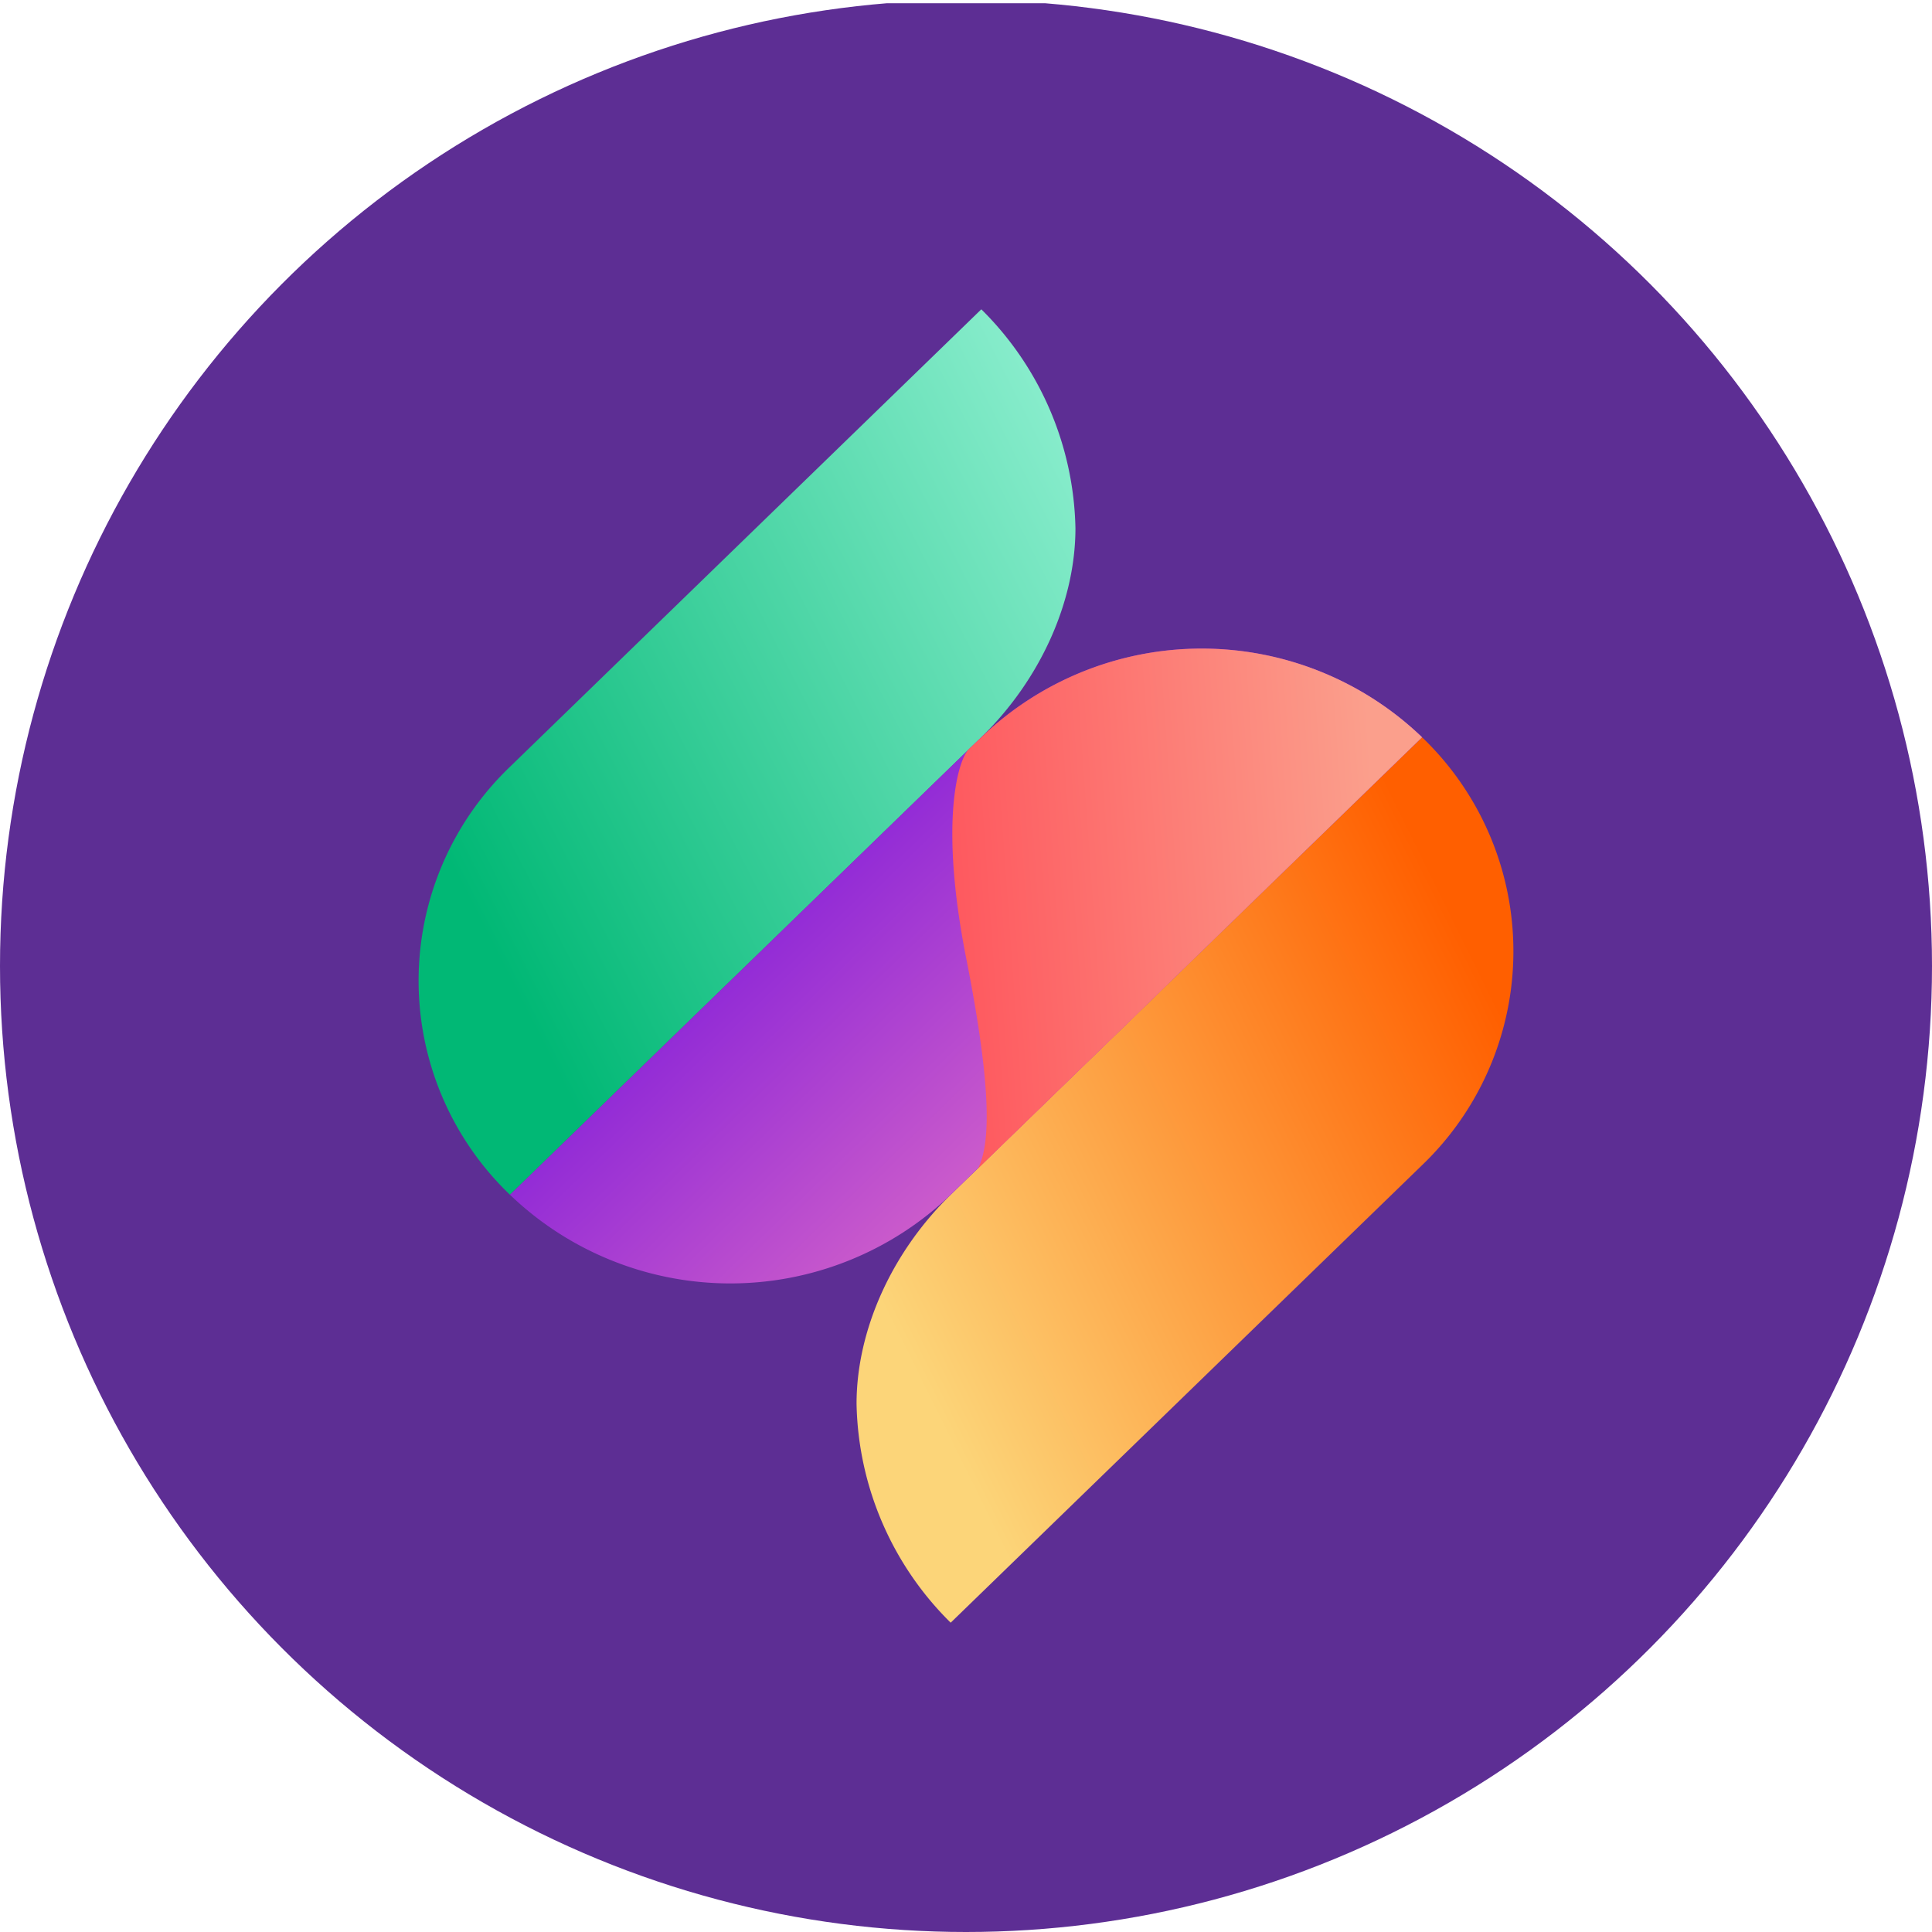
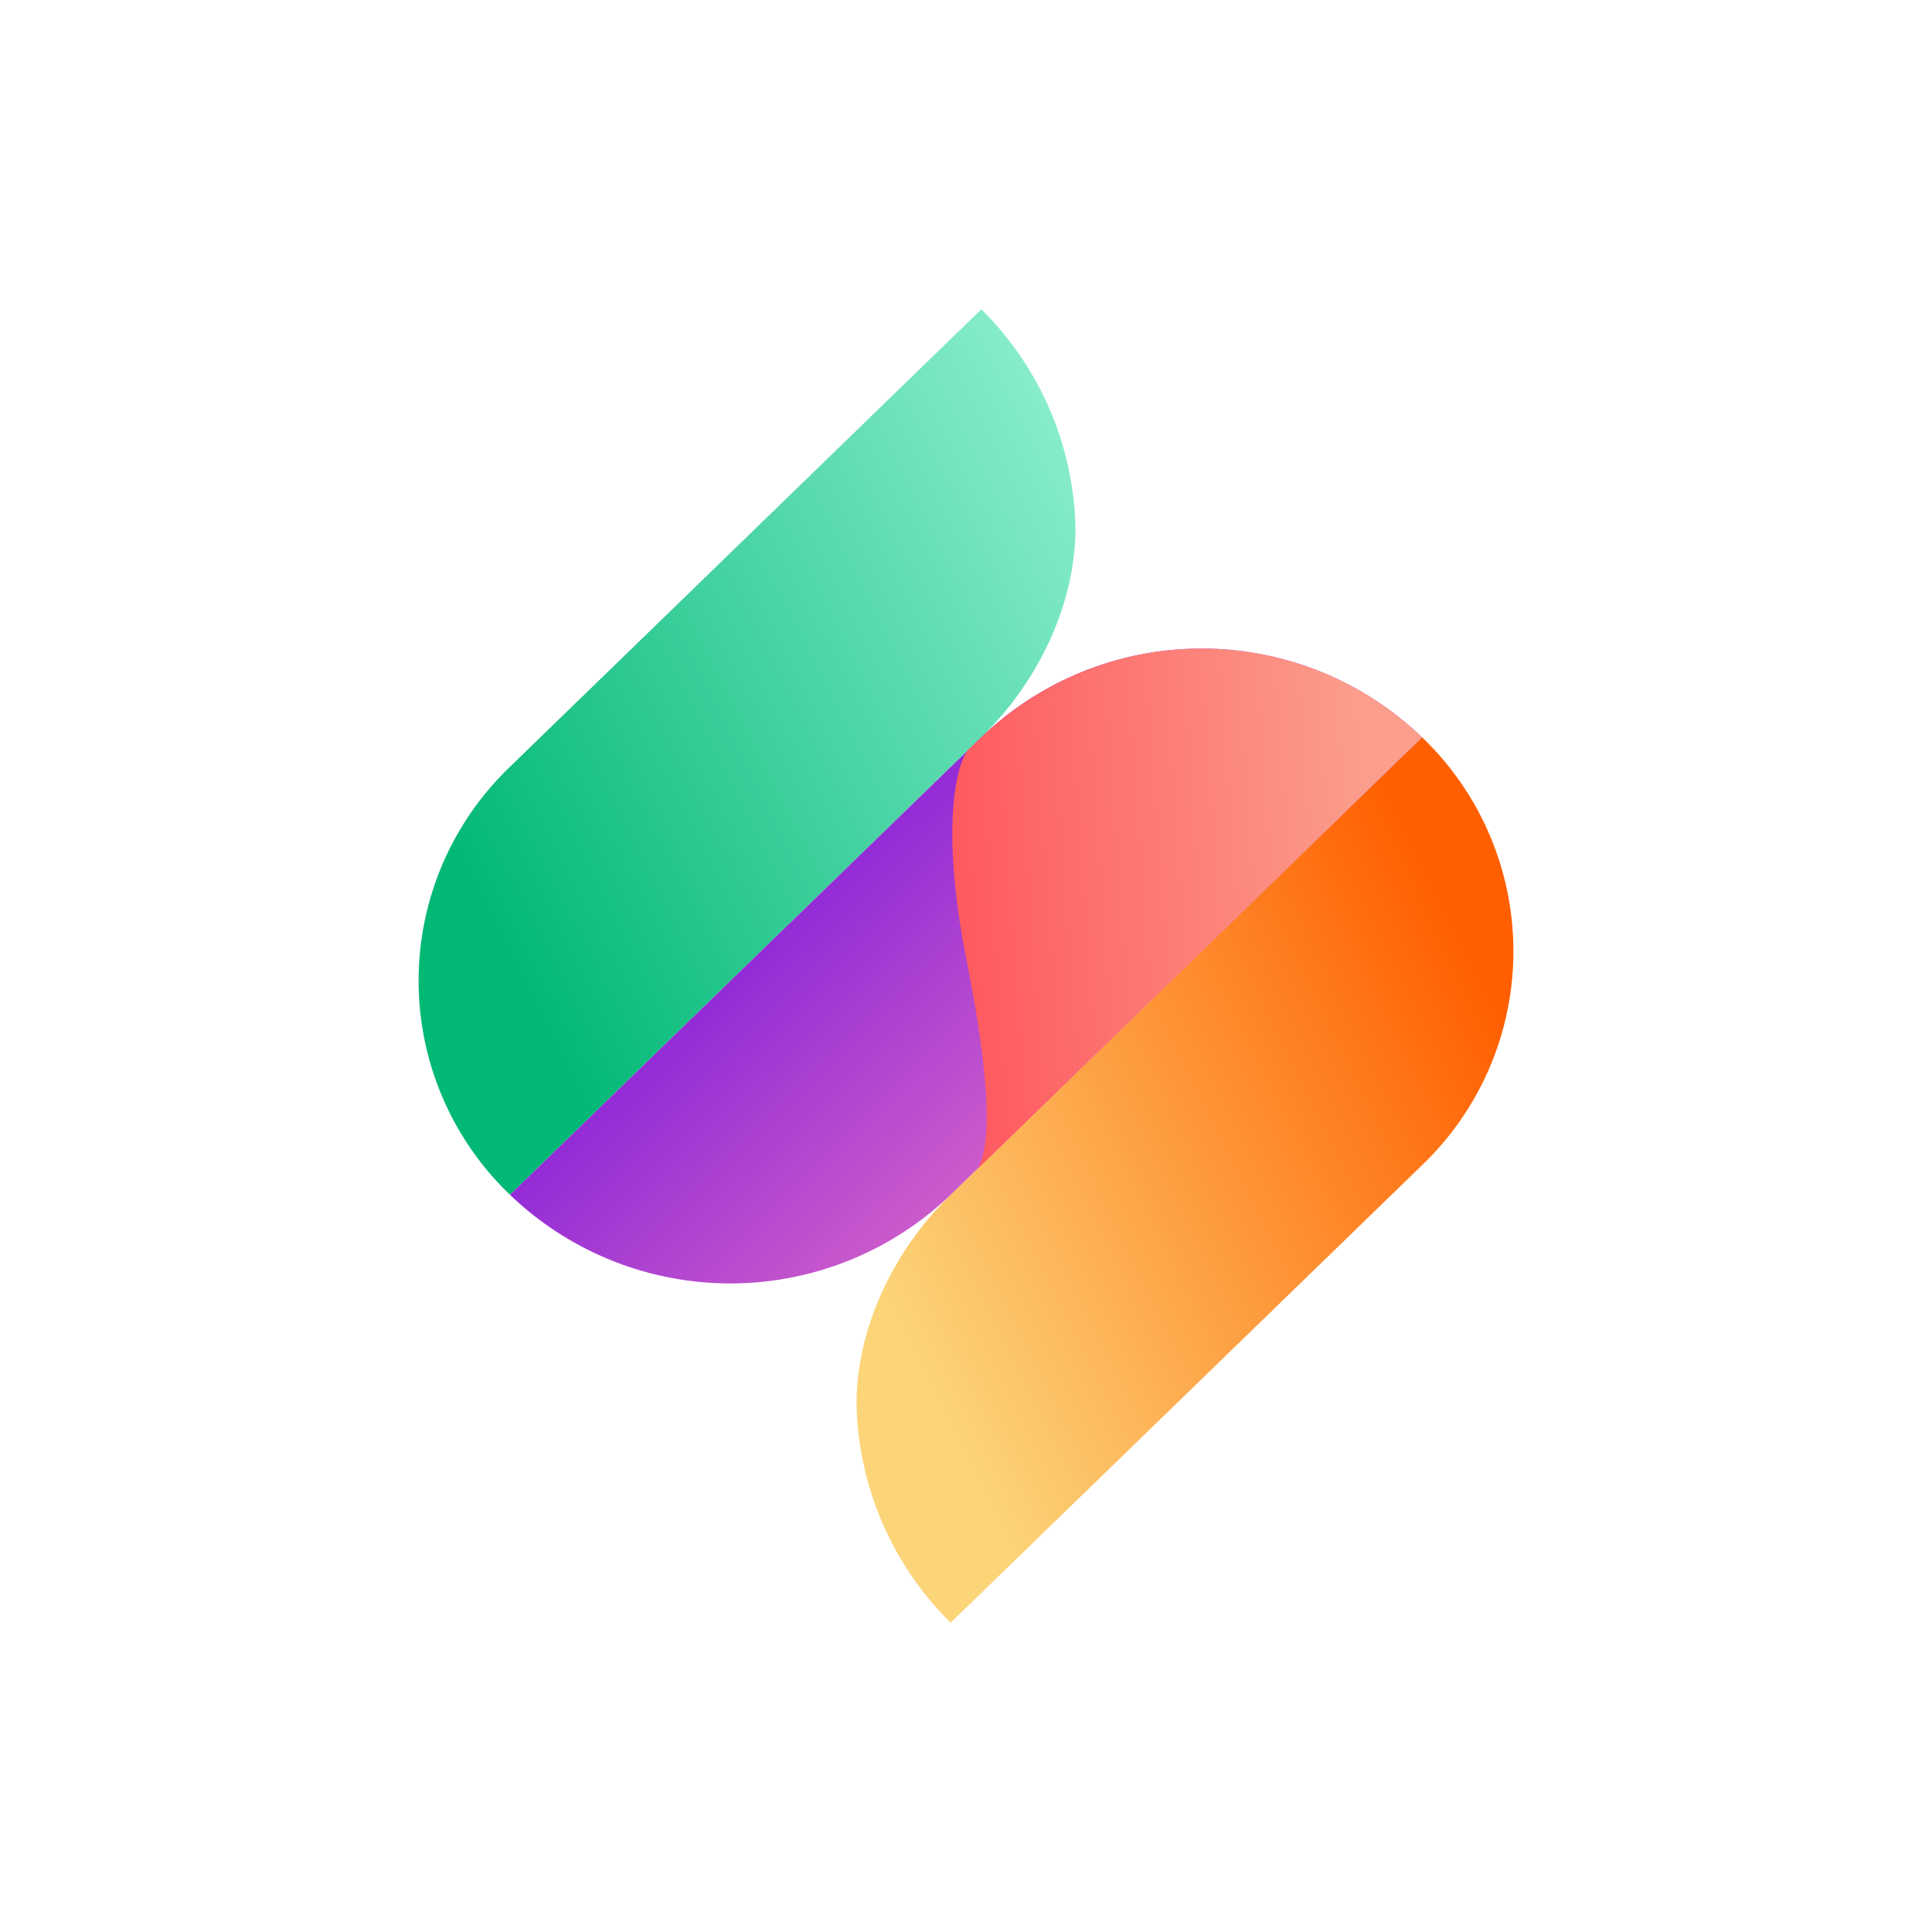
<svg xmlns="http://www.w3.org/2000/svg" viewBox="0 0 300 300" width="300" height="300">
  <defs>
    <linearGradient id="a" x1="233.861" y1="1206.698" x2="129.058" y2="1258.477" gradientTransform="translate(0 -1048)" gradientUnits="userSpaceOnUse">
      <stop offset="0" stop-color="#ff5f00" />
      <stop offset="0.91" stop-color="#fcd579" />
    </linearGradient>
    <linearGradient id="b" x1="186.388" y1="1128.818" x2="61.021" y2="1192.663" gradientTransform="translate(0 -1048)" gradientUnits="userSpaceOnUse">
      <stop offset="0" stop-color="#96f2d5" />
      <stop offset="0.91" stop-color="#01b875" />
    </linearGradient>
    <linearGradient id="c" x1="166.606" y1="1215.087" x2="133.408" y2="1180.927" gradientTransform="translate(0 -1048)" gradientUnits="userSpaceOnUse">
      <stop offset="0" stop-color="#cb5bcb" />
      <stop offset="1" stop-color="#932cd6" />
    </linearGradient>
    <linearGradient id="d" x1="148.625" y1="1190.486" x2="214.396" y2="1185.784" gradientTransform="translate(0 -1048)" gradientUnits="userSpaceOnUse">
      <stop offset="0" stop-color="#fe595f" />
      <stop offset="1" stop-color="#fb9f8c" />
    </linearGradient>
    <clipPath id="bz_circular_clip">
      <circle cx="150.0" cy="150.0" r="150.0" />
    </clipPath>
  </defs>
  <g clip-path="url(#bz_circular_clip)">
-     <rect y="0.5" width="300" height="300" fill="#5d2e94" />
    <g>
      <path d="M147.621,251.971a49.059,49.059,0,0,1-14.616-33.99c0-11.33,5.382-23.453,14.616-32.461l73.192-71.04a46,46,0,0,1,1.413,65.038l0,0q-.691.721-1.412,1.412Z" fill="url(#a)" />
      <path d="M79.187,185.52a46,46,0,0,1-1.413-65.038l0,0q.691-.721,1.412-1.412l73.192-71.04a49.117,49.117,0,0,1,14.616,33.99c0,11.33-5.382,23.453-14.616,32.461Z" fill="url(#b)" />
      <path d="M79.187,185.52a49.399,49.399,0,0,0,68.434,0l73.192-71.04a49.399,49.399,0,0,0-68.434,0Z" fill="url(#c)" />
      <path d="M150.227,116.576c-1.7,2.266-4.192,11.896-.227,32.064,4.192,21.131,3.682,29.232,1.869,32.801L220.813,114.48a49.399,49.399,0,0,0-68.434,0l-2.153,2.039Z" fill="url(#d)" />
    </g>
  </g>
</svg>